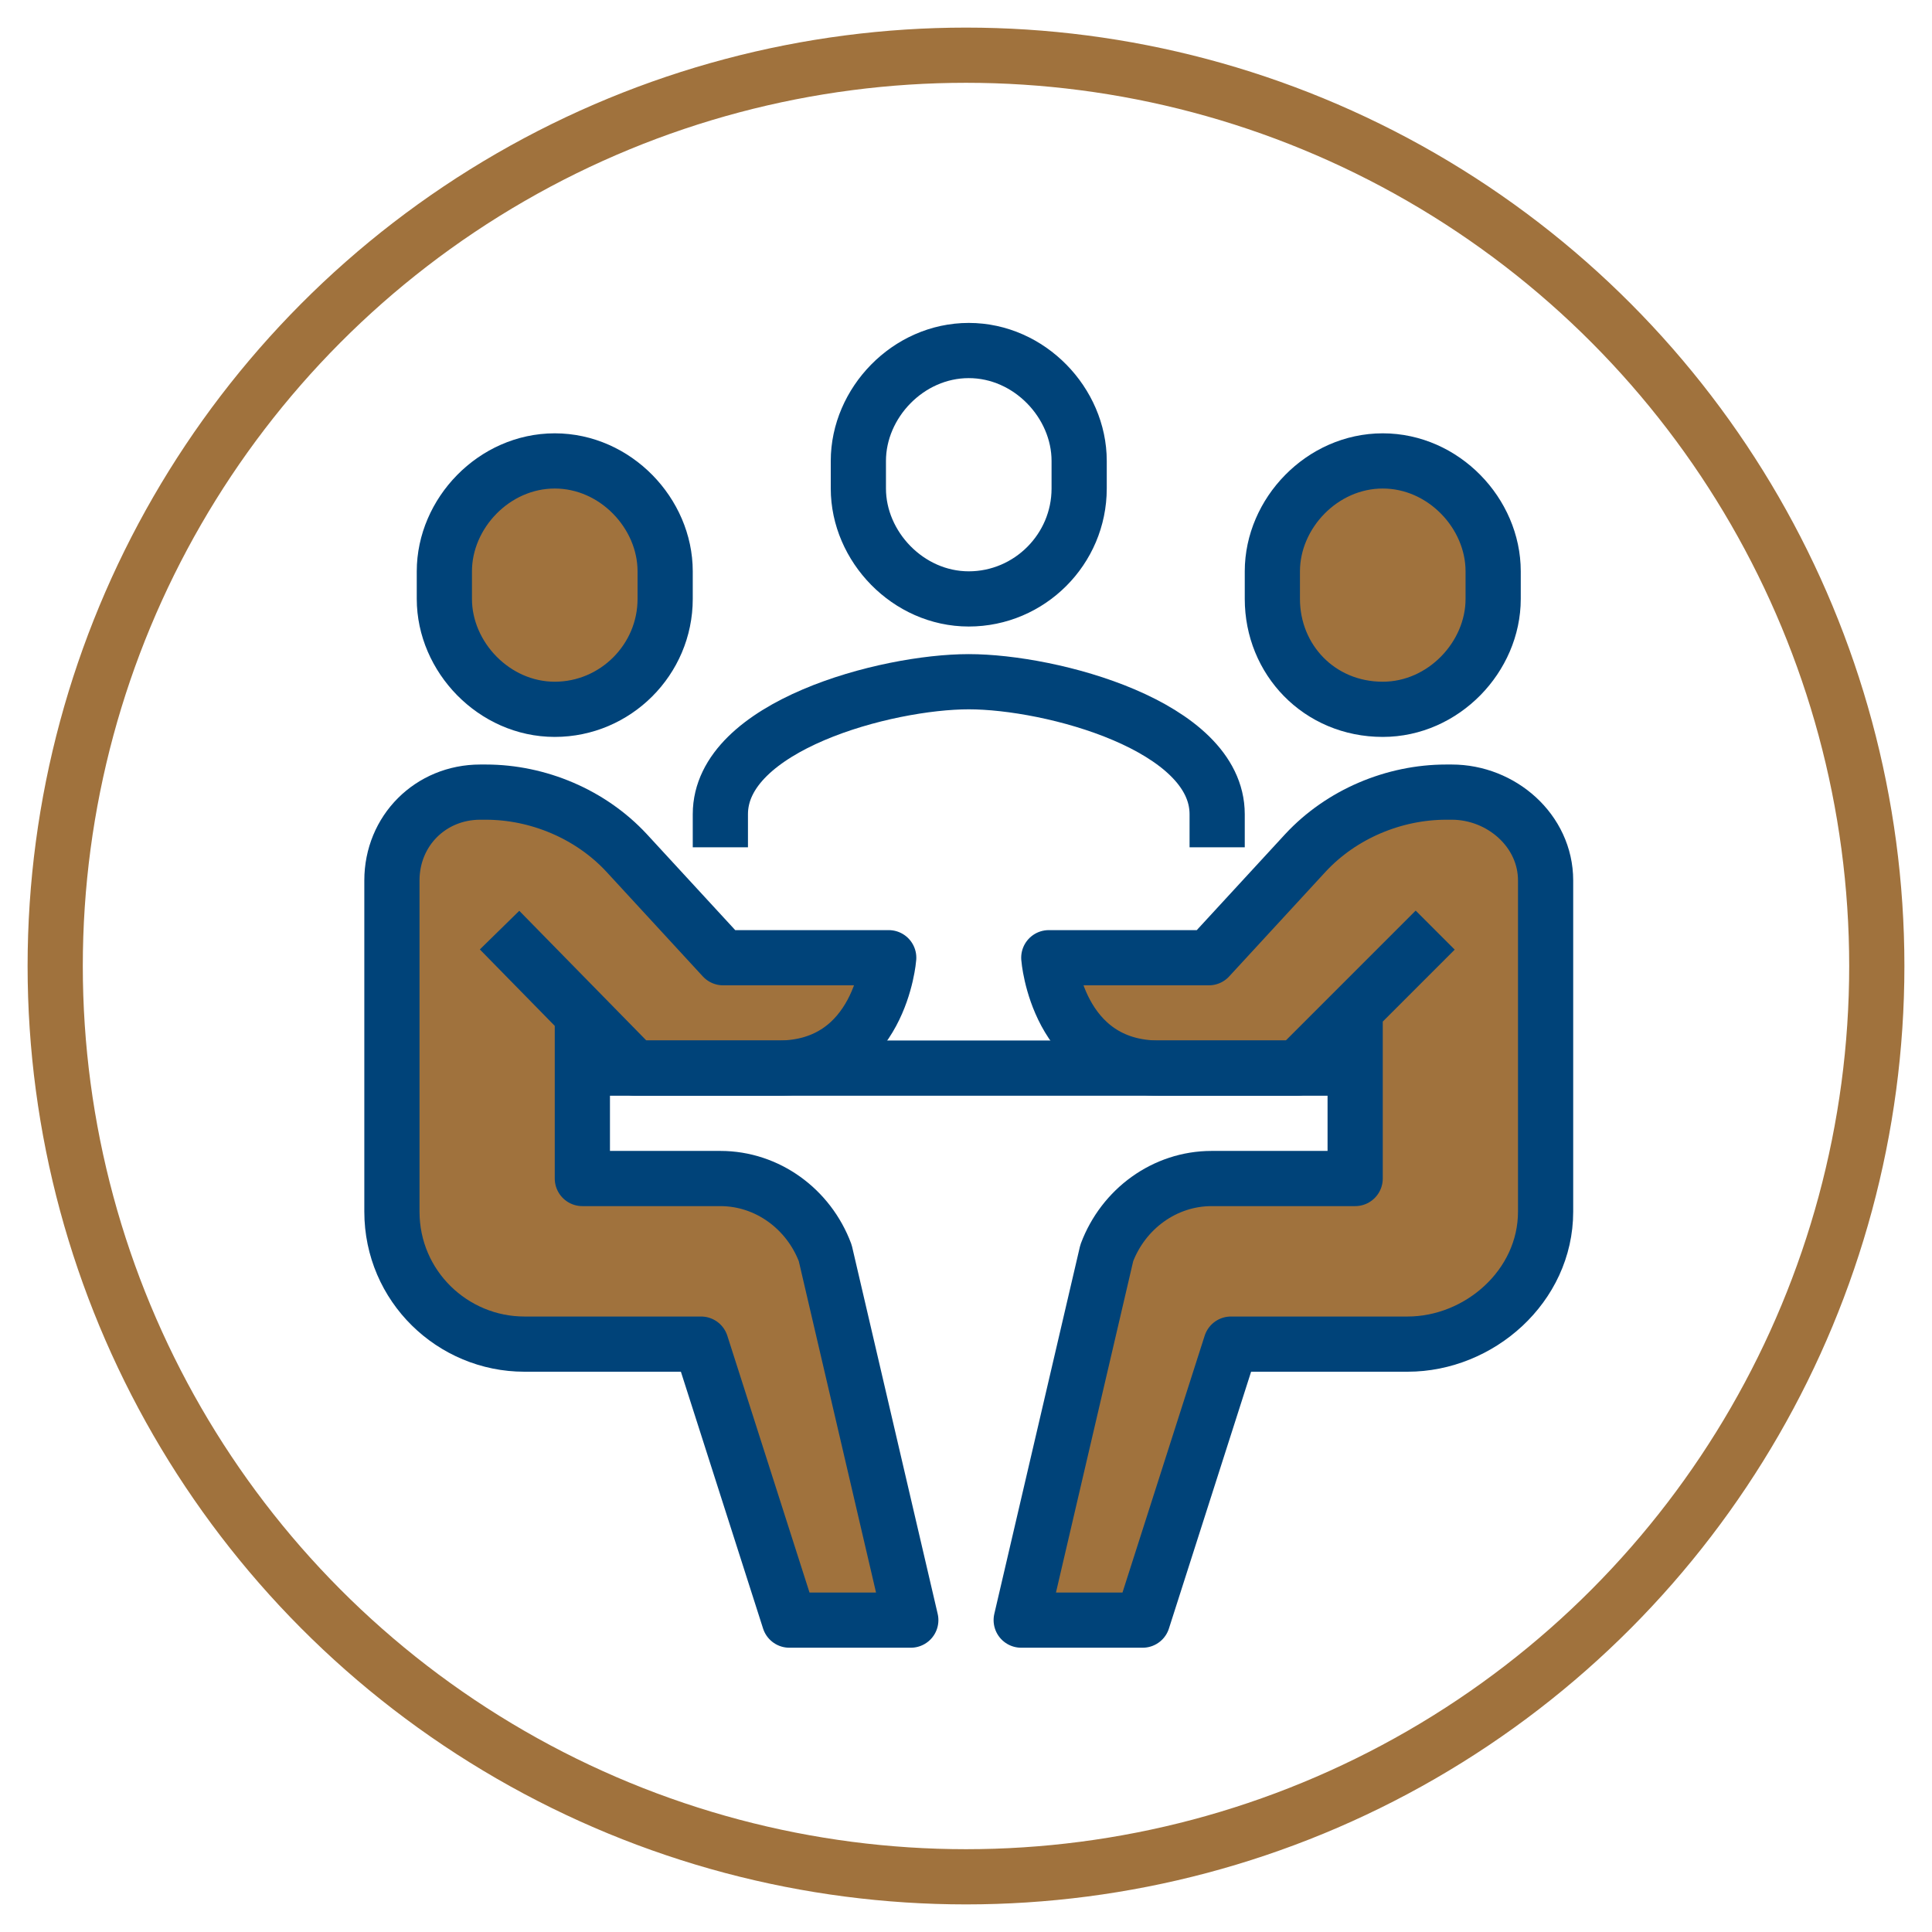
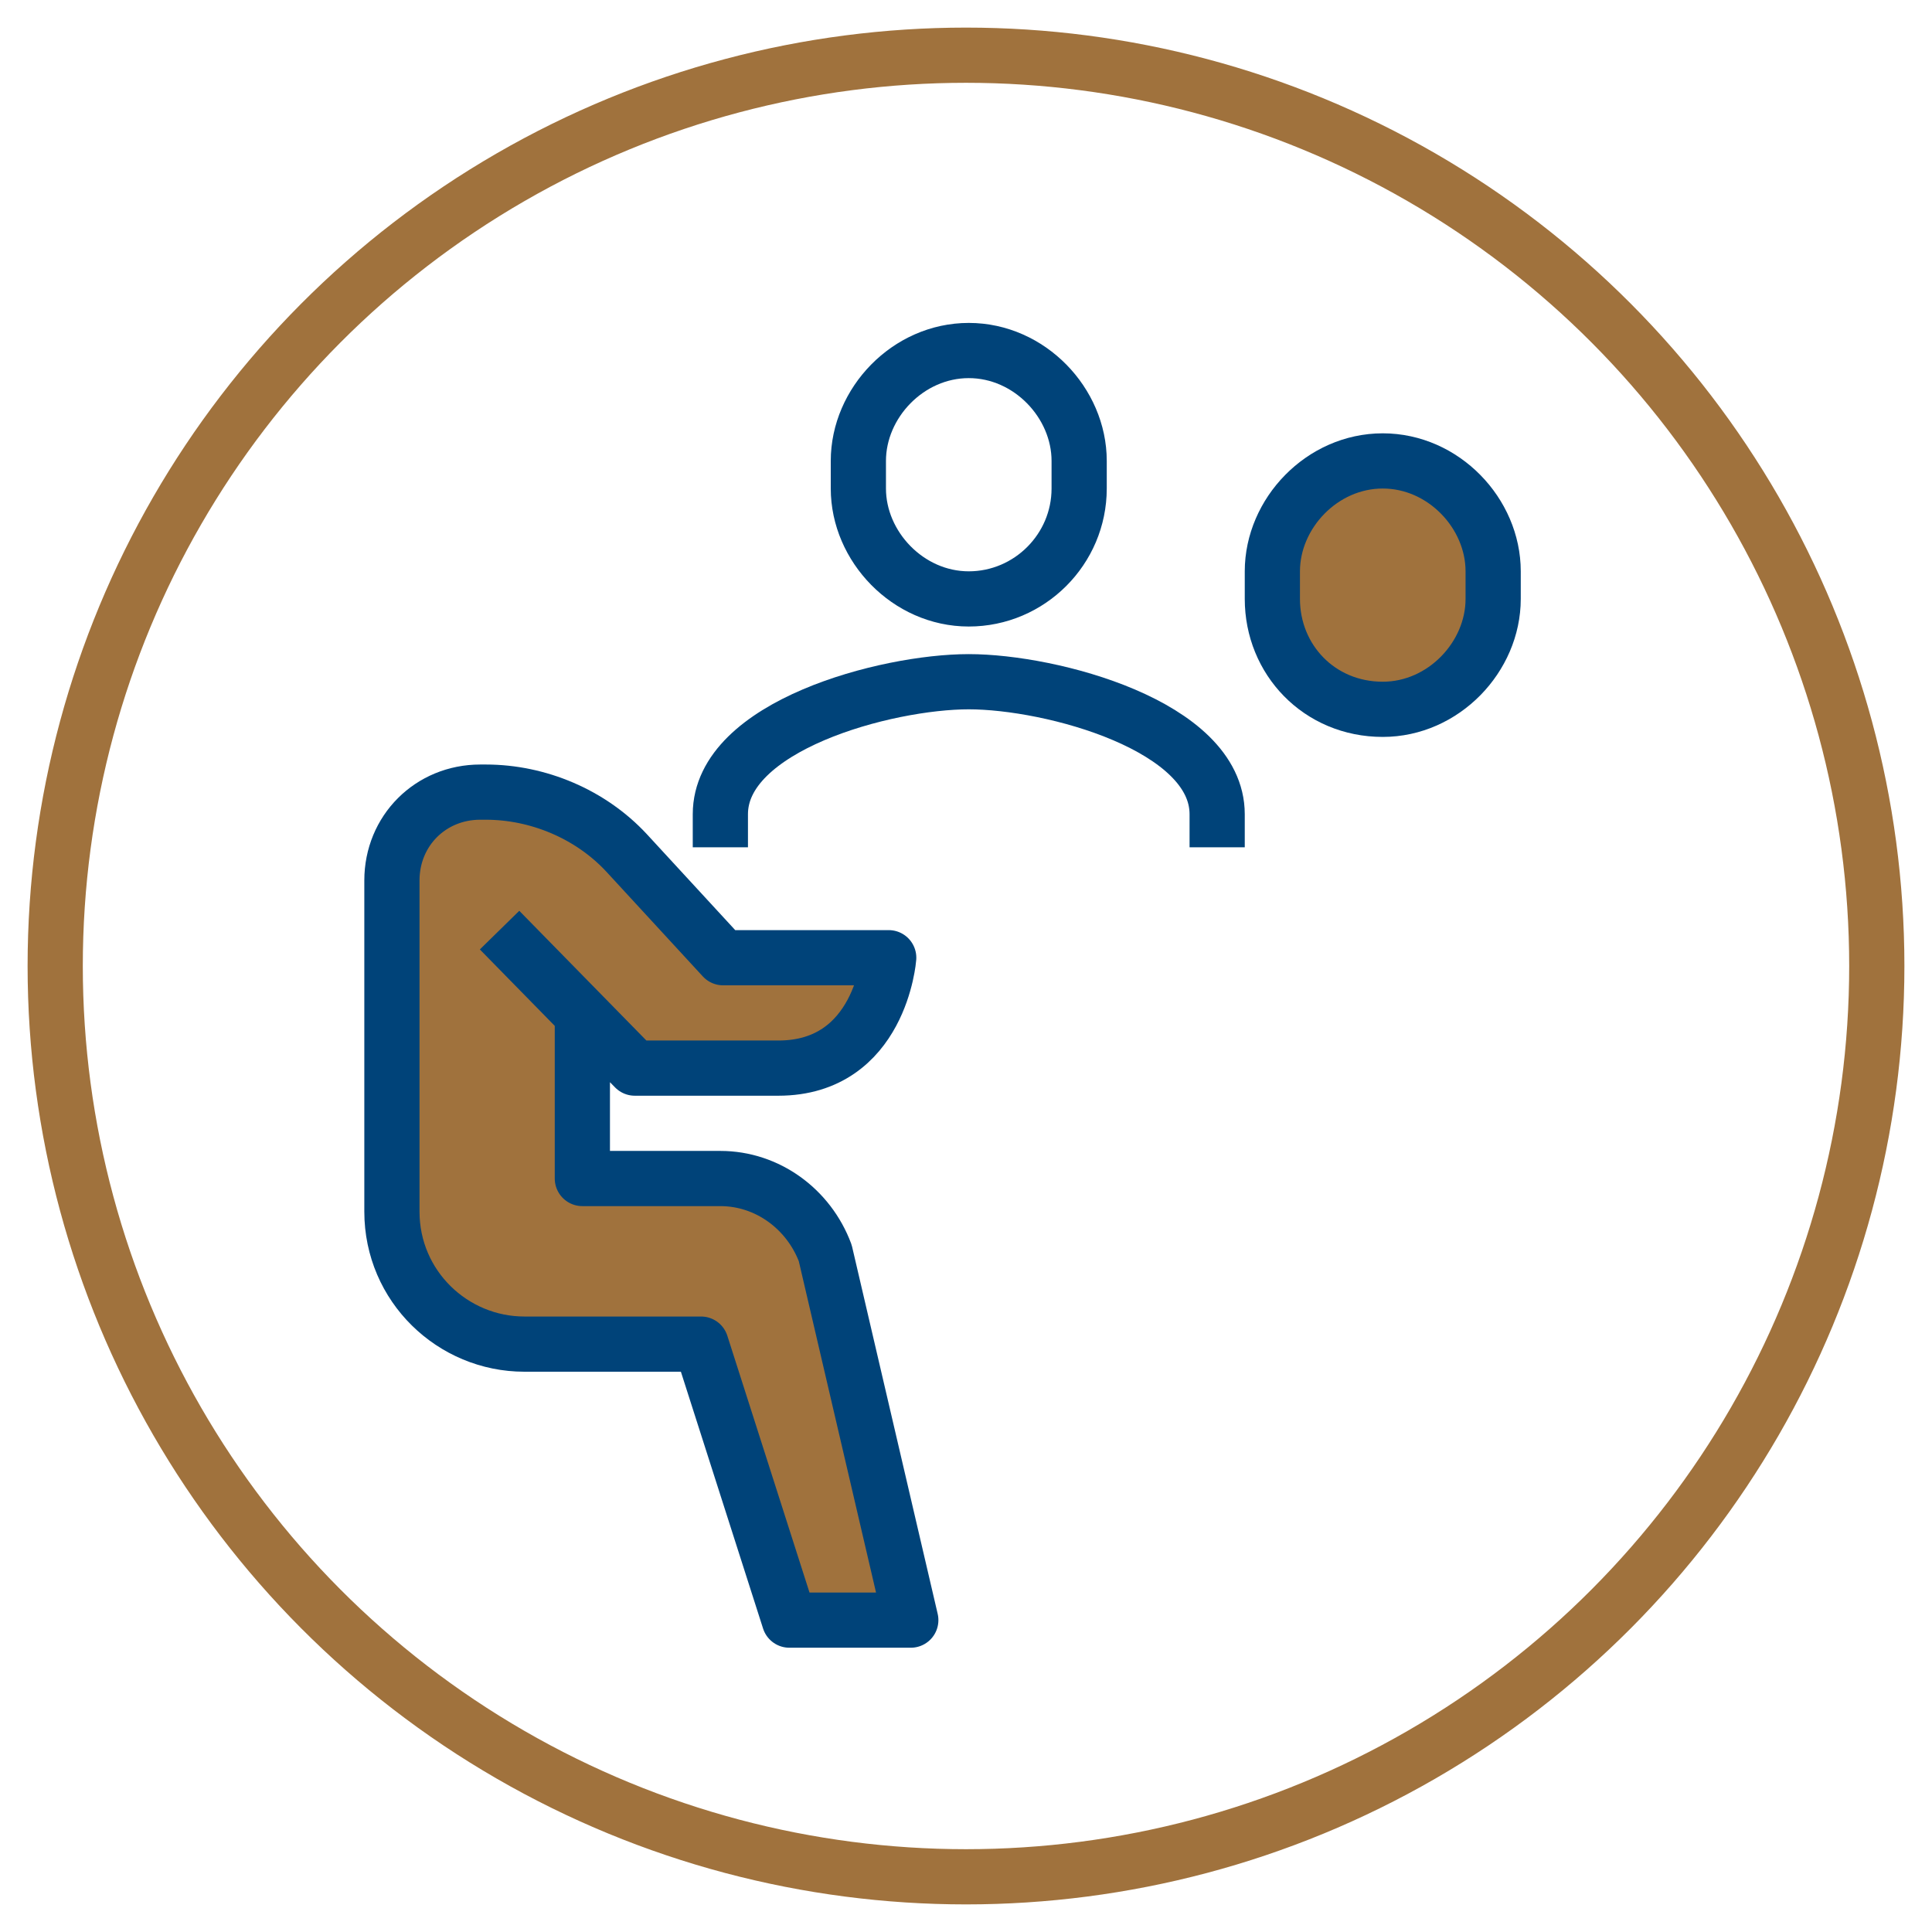
<svg xmlns="http://www.w3.org/2000/svg" version="1.1" id="Ebene_1" x="0px" y="0px" viewBox="0 0 70 70" style="enable-background:new 0 0 70 70;" xml:space="preserve">
  <style type="text/css">
	.st0{fill:none;stroke:#A0723D;stroke-width:2;stroke-linejoin:round;stroke-miterlimit:10;}
	.st1{fill:none;stroke:#004379;stroke-width:2;stroke-linejoin:round;stroke-miterlimit:10;}
	.st2{fill:#A0723D;stroke:#004379;stroke-width:2;stroke-linejoin:round;stroke-miterlimit:10;}
</style>
  <circle class="st0" cx="35" cy="35" r="33" />
  <g>
    <path class="st1" d="M44.1,30.7v-1.2c0-3.2-6-4.8-9-4.8c-3,0-9,1.6-9,4.8v1.2" />
    <path class="st2" d="M21.1,36.7v6h5c1.7,0,3.2,1.1,3.8,2.7l3.1,13.3h-4.4l-3.2-10h-6.4c-2.6,0-4.8-2.1-4.8-4.8v-12   c0-1.8,1.4-3.2,3.2-3.2h0.2c1.9,0,3.8,0.8,5.1,2.2l3.5,3.8h6c0,0-0.3,4-4,4c-2.1,0-5.2,0-5.2,0l-4.9-5" />
-     <path class="st2" d="M20.1,25.7c-2.2,0-4-1.9-4-4v-1c0-2.1,1.8-4,4-4c2.2,0,4,1.9,4,4v1C24.1,23.9,22.3,25.7,20.1,25.7z" />
-     <path class="st2" d="M49.1,36.7v6h-5.2c-1.7,0-3.2,1.1-3.8,2.7l-3.1,13.3h4.4l3.2-10h6.4c2.6,0,5-2.1,5-4.8v-12   c0-1.8-1.6-3.2-3.4-3.2h-0.2c-1.9,0-3.8,0.8-5.1,2.2l-3.5,3.8h-5.8c0,0,0.3,4,4,4c2.1,0,5,0,5,0l5-5" />
    <path class="st2" d="M50.1,25.7c2.2,0,4-1.9,4-4v-1c0-2.1-1.8-4-4-4c-2.2,0-4,1.9-4,4v1C46.1,23.9,47.8,25.7,50.1,25.7z" />
-     <line class="st1" x1="21.1" y1="38.7" x2="49.1" y2="38.7" />
    <path class="st1" d="M35.1,21.7c-2.2,0-4-1.9-4-4v-1c0-2.1,1.8-4,4-4c2.2,0,4,1.9,4,4v1C39.1,19.9,37.3,21.7,35.1,21.7z" />
  </g>
</svg>